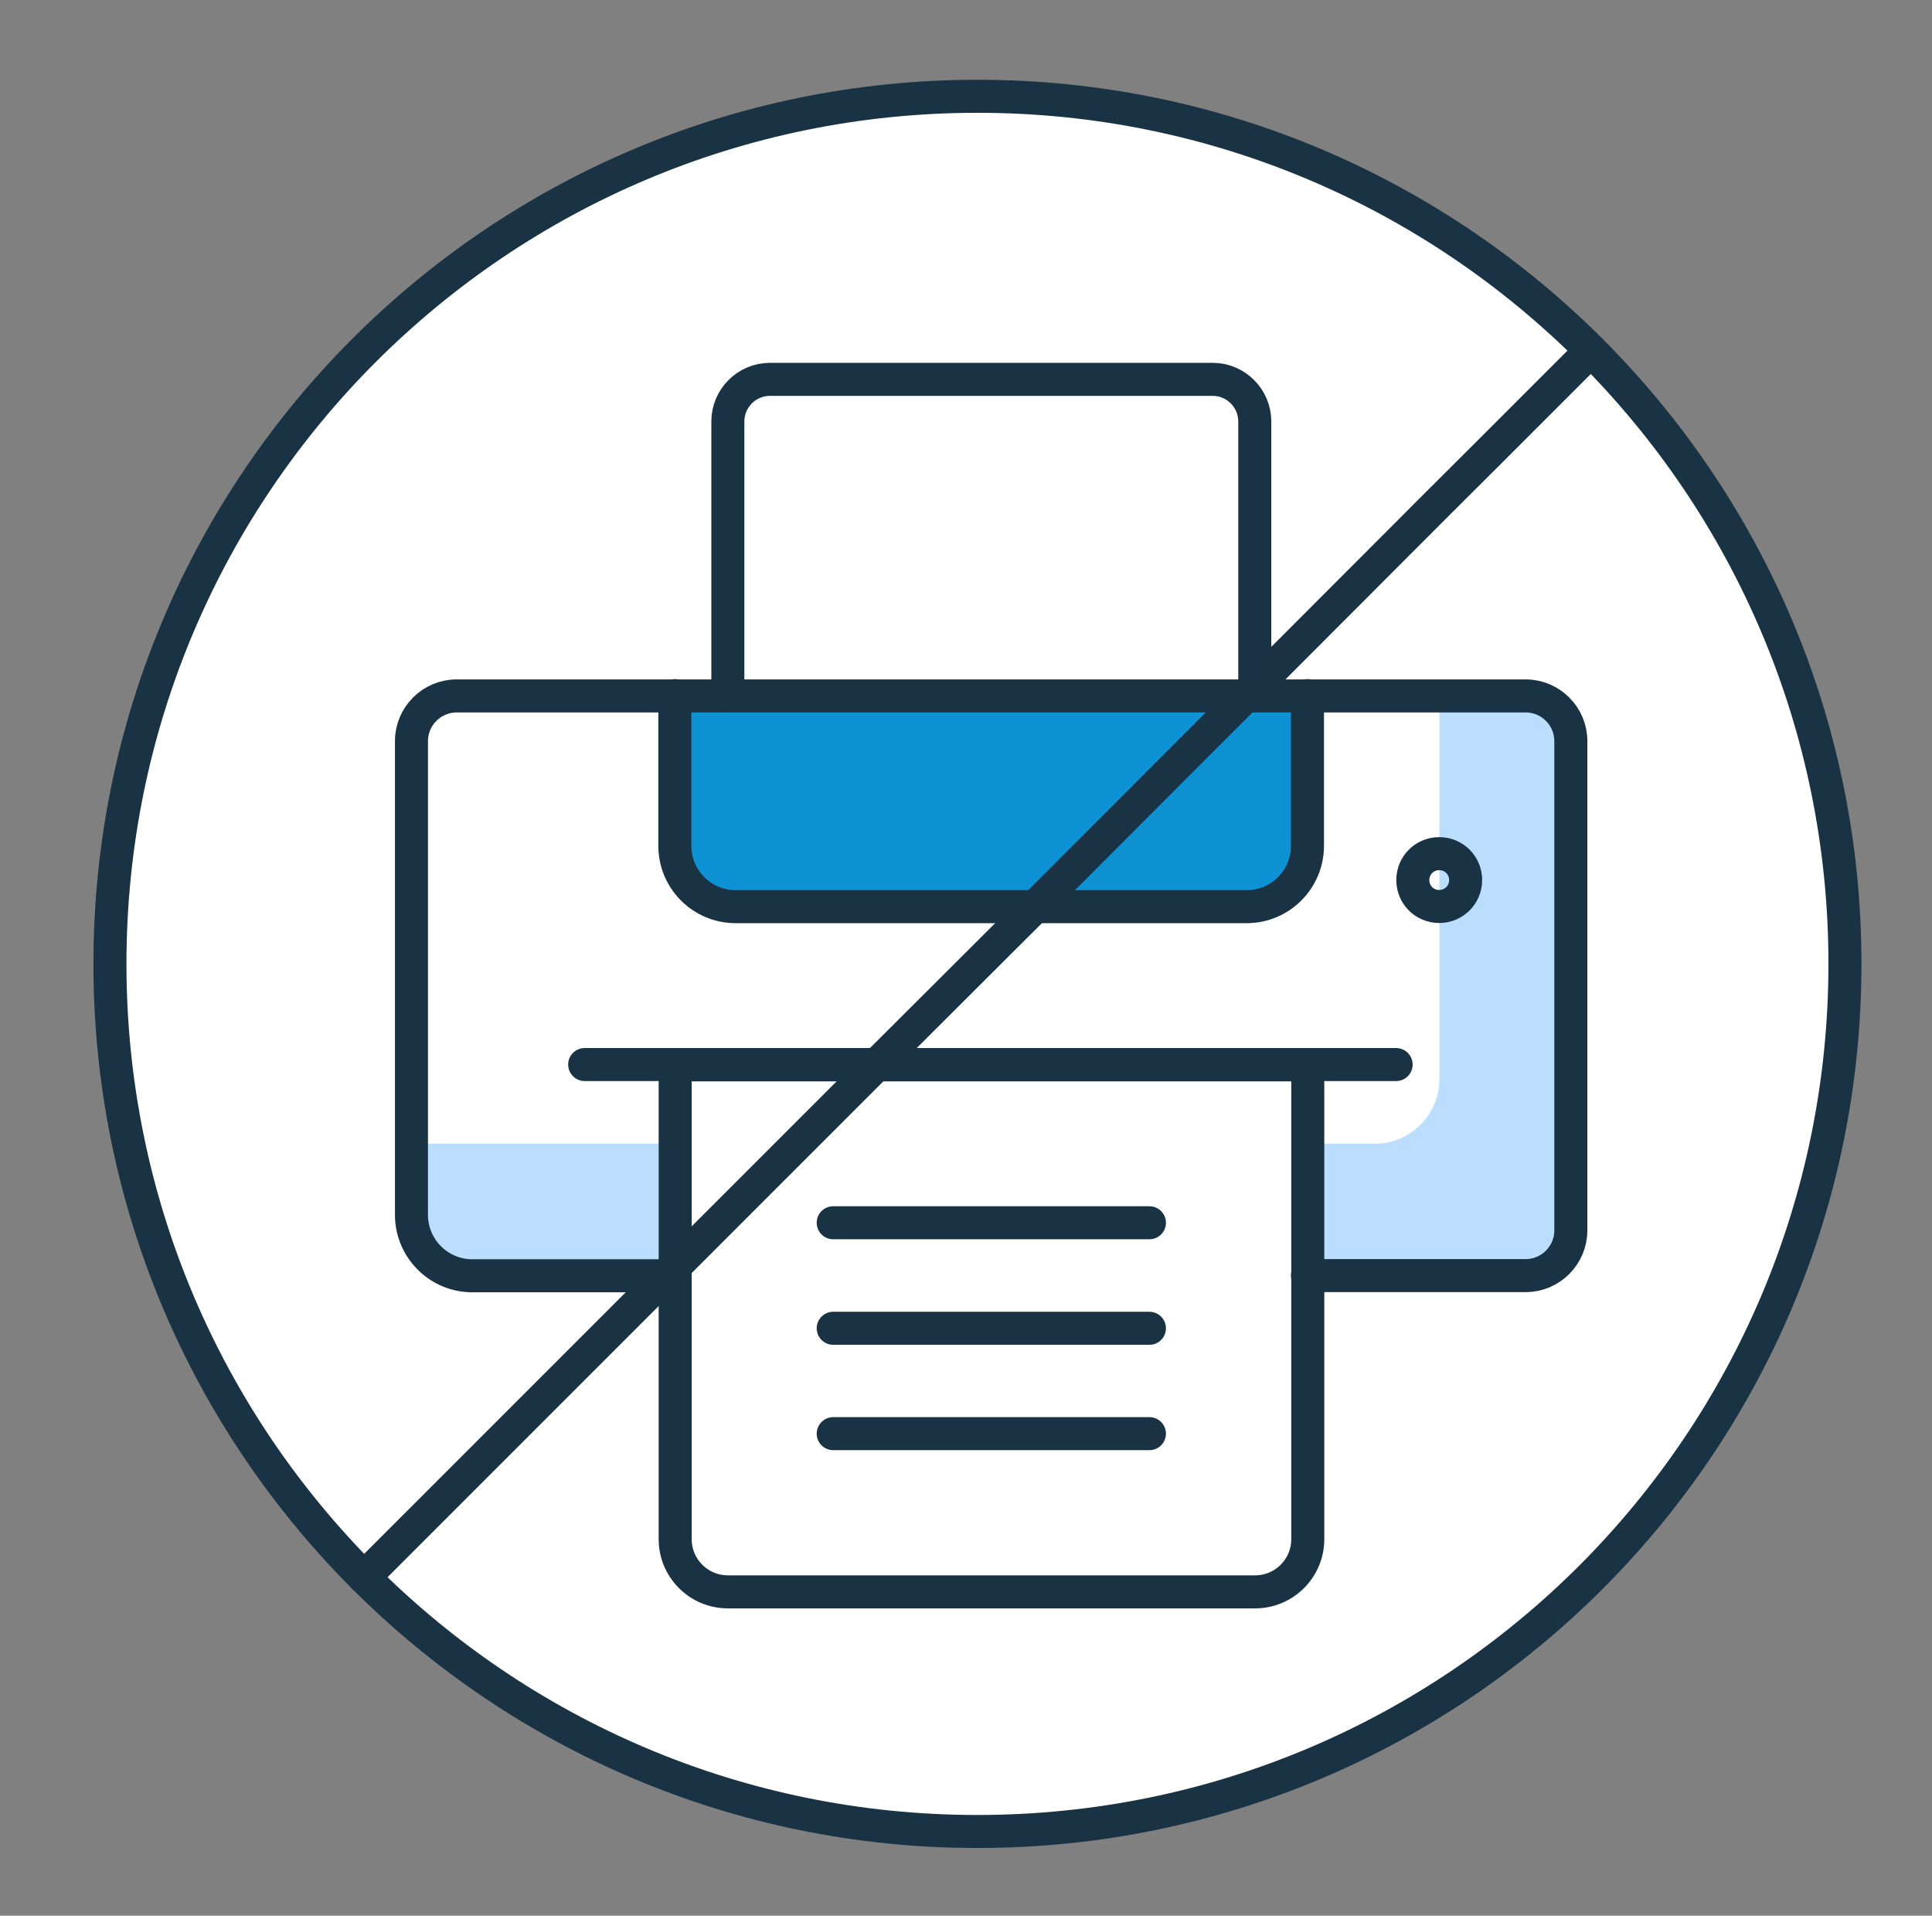
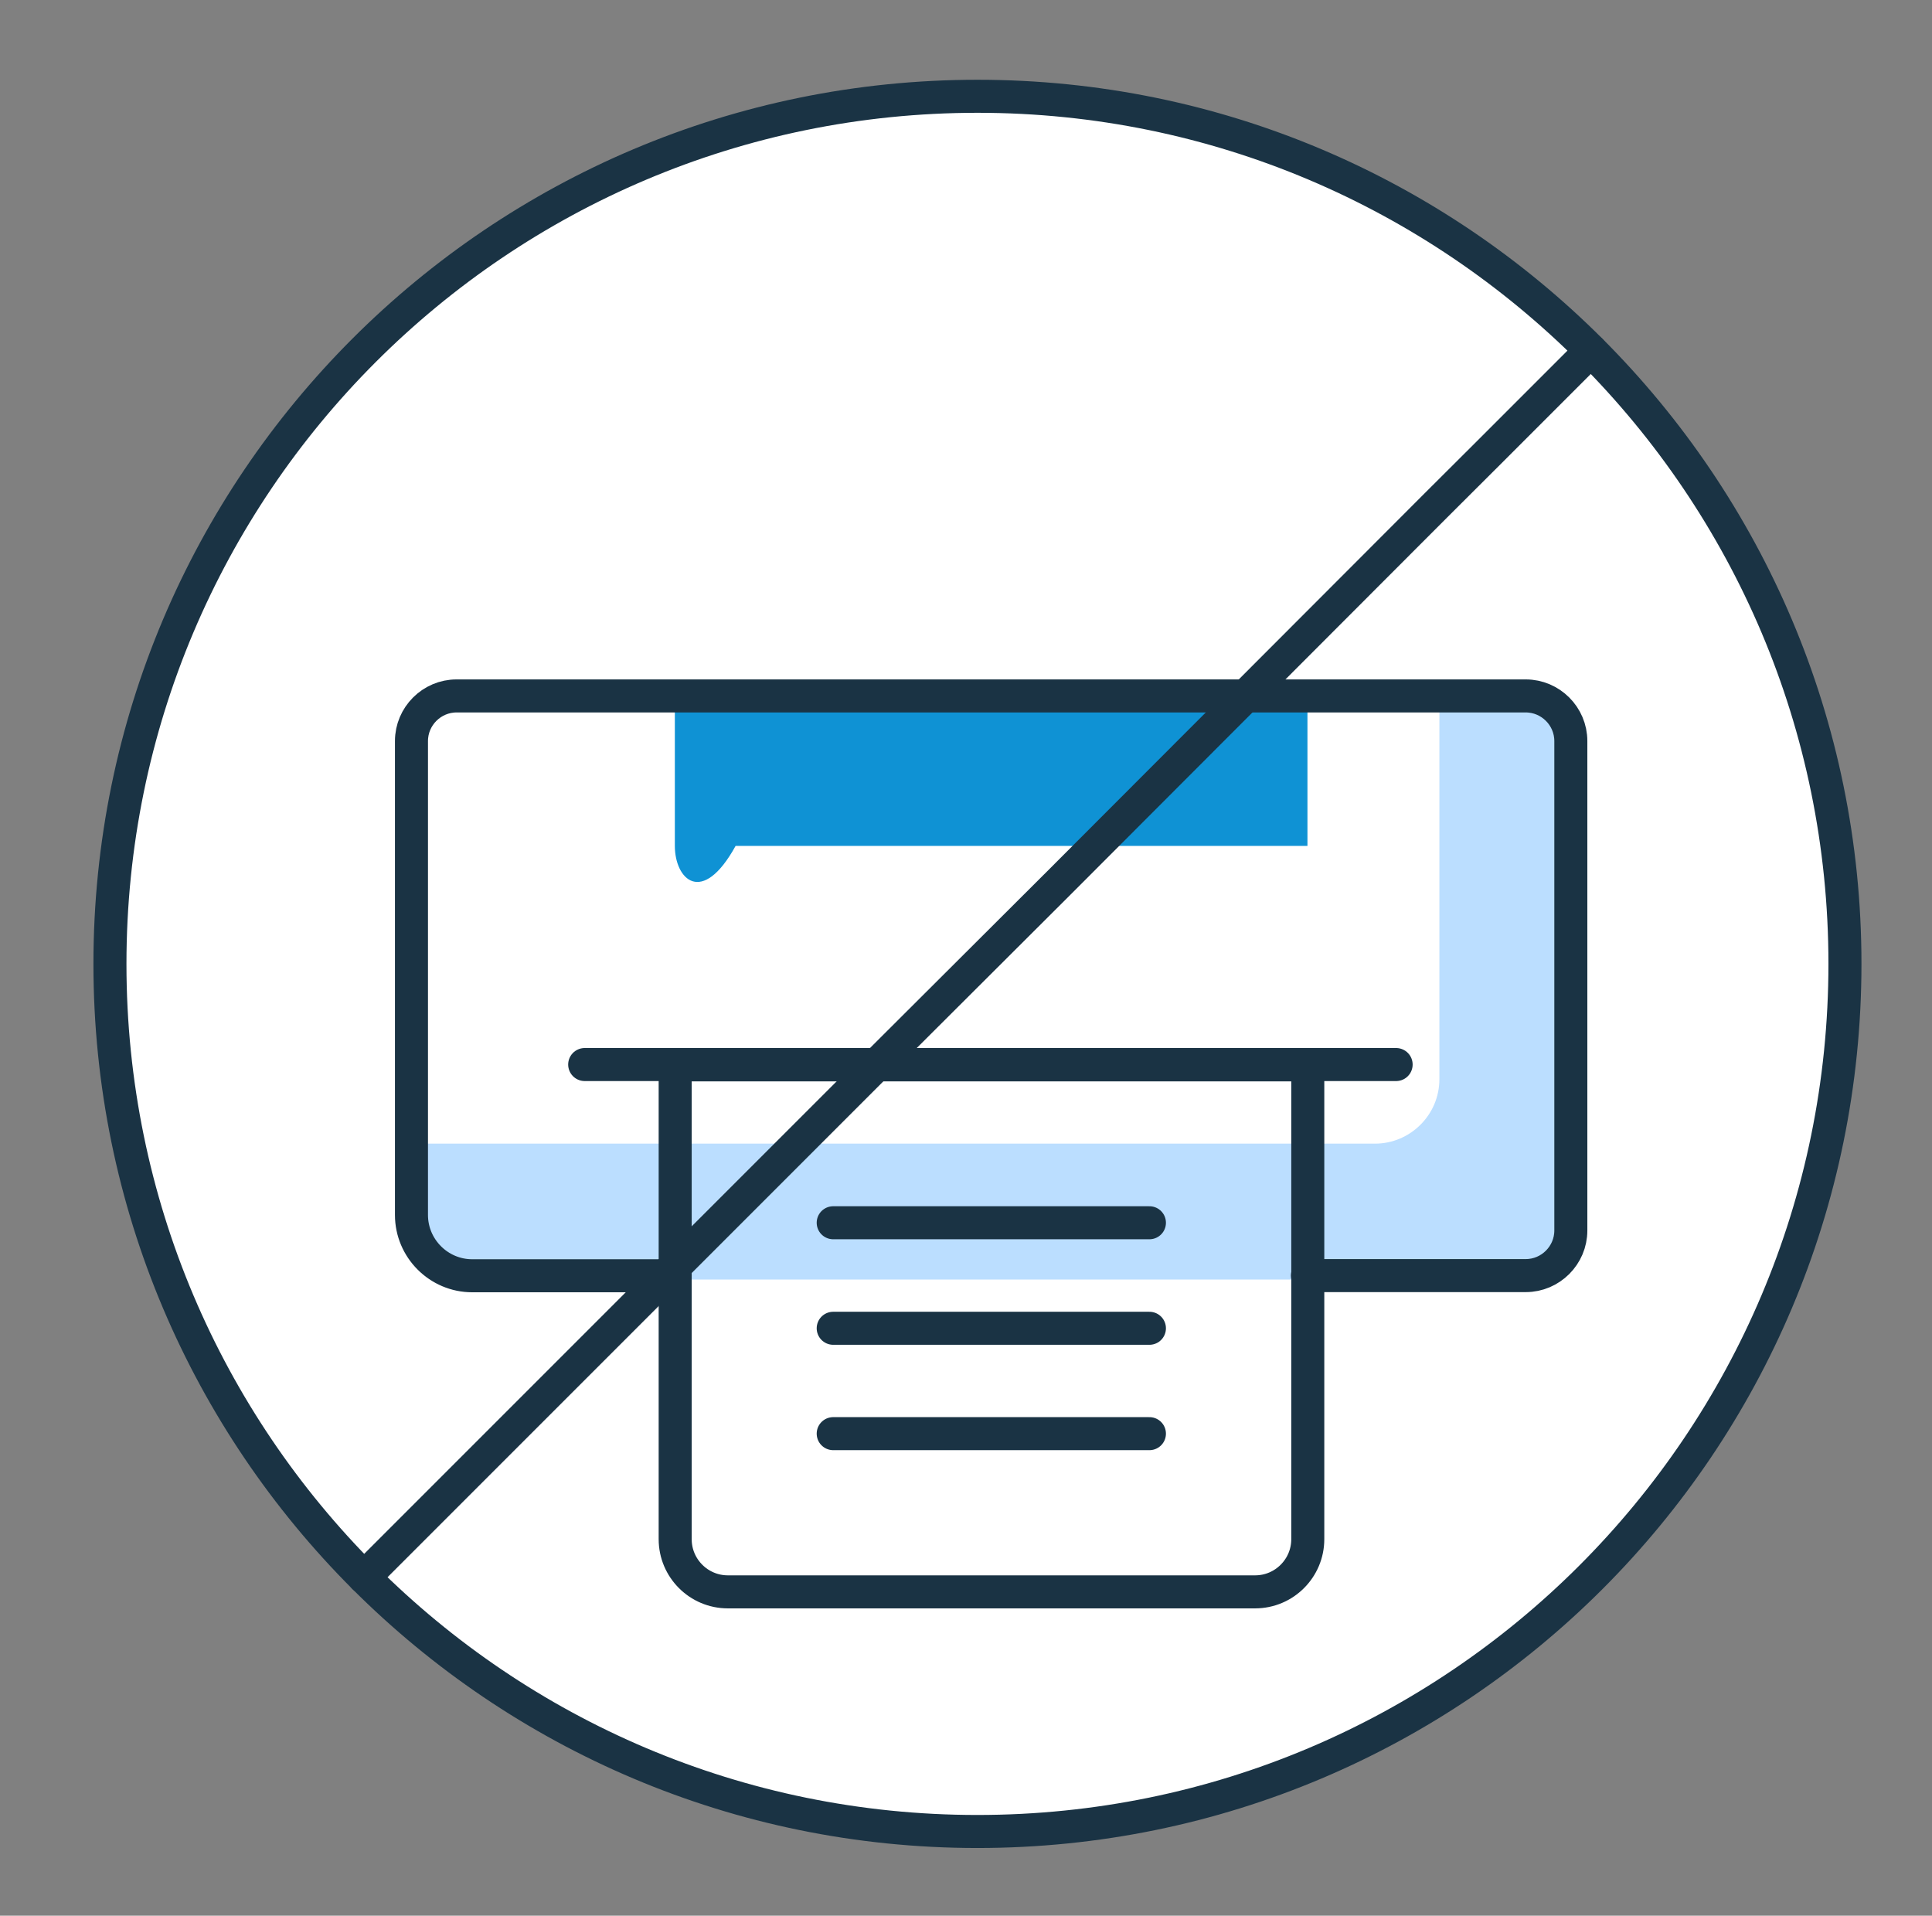
<svg xmlns="http://www.w3.org/2000/svg" width="117" height="116" viewBox="0 0 117 116" fill="none">
  <rect x="0" y="0" width="117" height="116" fill="#808080" stroke="none" />
  <g clip-path="url(#clip0_399_3130)">
    <path d="M22.048 95.51C31.558 105.02 44.688 110.9 59.188 110.9C88.208 110.9 111.728 87.38 111.728 58.36C111.728 43.86 105.848 30.73 96.338 21.22C86.828 11.71 73.698 5.83 59.198 5.83C30.178 5.83 6.658 29.35 6.658 58.37C6.658 72.87 12.538 86 22.048 95.51Z" fill="white" />
-     <path d="M75.988 77.24H91.468C93.488 77.24 95.148 75.59 95.148 73.56V45.8C95.148 43.78 93.498 42.12 91.468 42.12H28.598C26.578 42.12 24.918 43.77 24.918 45.8V73.56C24.918 75.58 26.568 77.24 28.598 77.24H44.078" fill="white" />
    <path d="M91.468 42.12H87.168V65.35C87.168 67.5 85.408 69.25 83.268 69.25H24.928V73.8C24.928 75.82 26.578 77.48 28.608 77.48H91.488C93.508 77.48 95.168 75.83 95.168 73.8V44.2C95.168 42.18 93.518 42.12 91.488 42.12H91.478H91.468Z" fill="#BBDEFF" />
-     <path d="M75.988 96.39H44.078C42.318 96.39 40.888 94.96 40.888 93.2V64.48H79.198V93.2C79.198 94.96 77.768 96.39 76.008 96.39H75.988Z" fill="white" />
-     <path d="M79.178 42.12V51.22C79.178 53.25 77.528 54.9 75.498 54.9H44.548C42.518 54.9 40.868 53.25 40.868 51.22V42.12" fill="#0F92D4" />
+     <path d="M79.178 42.12V51.22H44.548C42.518 54.9 40.868 53.25 40.868 51.22V42.12" fill="#0F92D4" />
    <path d="M44.078 42.12V25.52C44.078 24.11 45.228 22.97 46.628 22.97H73.438C74.848 22.97 75.988 24.12 75.988 25.52V42.12" fill="white" />
-     <path d="M44.078 42.12V25.52C44.078 24.11 45.228 22.97 46.628 22.97H73.438C74.848 22.97 75.988 24.12 75.988 25.52V42.12" stroke="#1A3344" stroke-width="2" stroke-linecap="round" stroke-linejoin="round" />
    <path d="M79.178 77.24H92.398C93.898 77.24 95.128 76.01 95.128 74.51V44.87C95.128 43.37 93.898 42.14 92.398 42.14H27.648C26.148 42.14 24.918 43.37 24.918 44.87V73.57C24.918 75.59 26.568 77.25 28.598 77.25H40.888" stroke="#1A3344" stroke-width="2" stroke-linecap="round" stroke-linejoin="round" />
    <path d="M75.988 96.39H44.078C42.318 96.39 40.888 94.96 40.888 93.2V64.48H79.198V93.2C79.198 94.96 77.768 96.39 76.008 96.39H75.988Z" stroke="#1A3344" stroke-width="2" stroke-linecap="round" stroke-linejoin="round" />
-     <path d="M79.178 42.12V51.22C79.178 53.25 77.528 54.9 75.498 54.9H44.548C42.518 54.9 40.868 53.25 40.868 51.22V42.12" stroke="#1A3344" stroke-width="2" stroke-linecap="round" stroke-linejoin="round" />
-     <path d="M87.158 54.89C88.038 54.89 88.758 54.18 88.758 53.29C88.758 52.4 88.048 51.69 87.158 51.69C86.268 51.69 85.558 52.4 85.558 53.29C85.558 54.18 86.268 54.89 87.158 54.89Z" stroke="#1A3344" stroke-width="2" stroke-linecap="round" stroke-linejoin="round" />
    <path d="M50.458 74.04H69.608" stroke="#1A3344" stroke-width="2" stroke-linecap="round" stroke-linejoin="round" />
    <path d="M50.458 80.43H69.608" stroke="#1A3344" stroke-width="2" stroke-linecap="round" stroke-linejoin="round" />
    <path d="M50.458 86.81H69.608" stroke="#1A3344" stroke-width="2" stroke-linecap="round" stroke-linejoin="round" />
    <path d="M78.378 64.46H84.548H35.408" stroke="#1A3344" stroke-width="2" stroke-linecap="round" stroke-linejoin="round" />
    <path d="M22.048 95.51C31.558 105.02 44.688 110.9 59.188 110.9C88.208 110.9 111.728 87.38 111.728 58.36C111.728 43.86 105.848 30.73 96.338 21.22C86.828 11.71 73.698 5.83 59.198 5.83C30.178 5.83 6.658 29.35 6.658 58.37C6.658 72.87 12.538 86 22.048 95.51Z" stroke="#1A3344" stroke-width="2" stroke-linecap="round" stroke-linejoin="round" />
    <path d="M96.338 21.23L90.158 27.41L86.948 30.61L64.118 53.47L52.798 64.76L28.228 89.33L22.048 95.51" stroke="#1A3344" stroke-width="2" stroke-linecap="round" stroke-linejoin="round" />
  </g>
  <defs>
    <clipPath id="clip0_399_3130">
      <rect width="116" height="116" fill="white" transform="translate(0.898)" />
    </clipPath>
  </defs>
</svg>